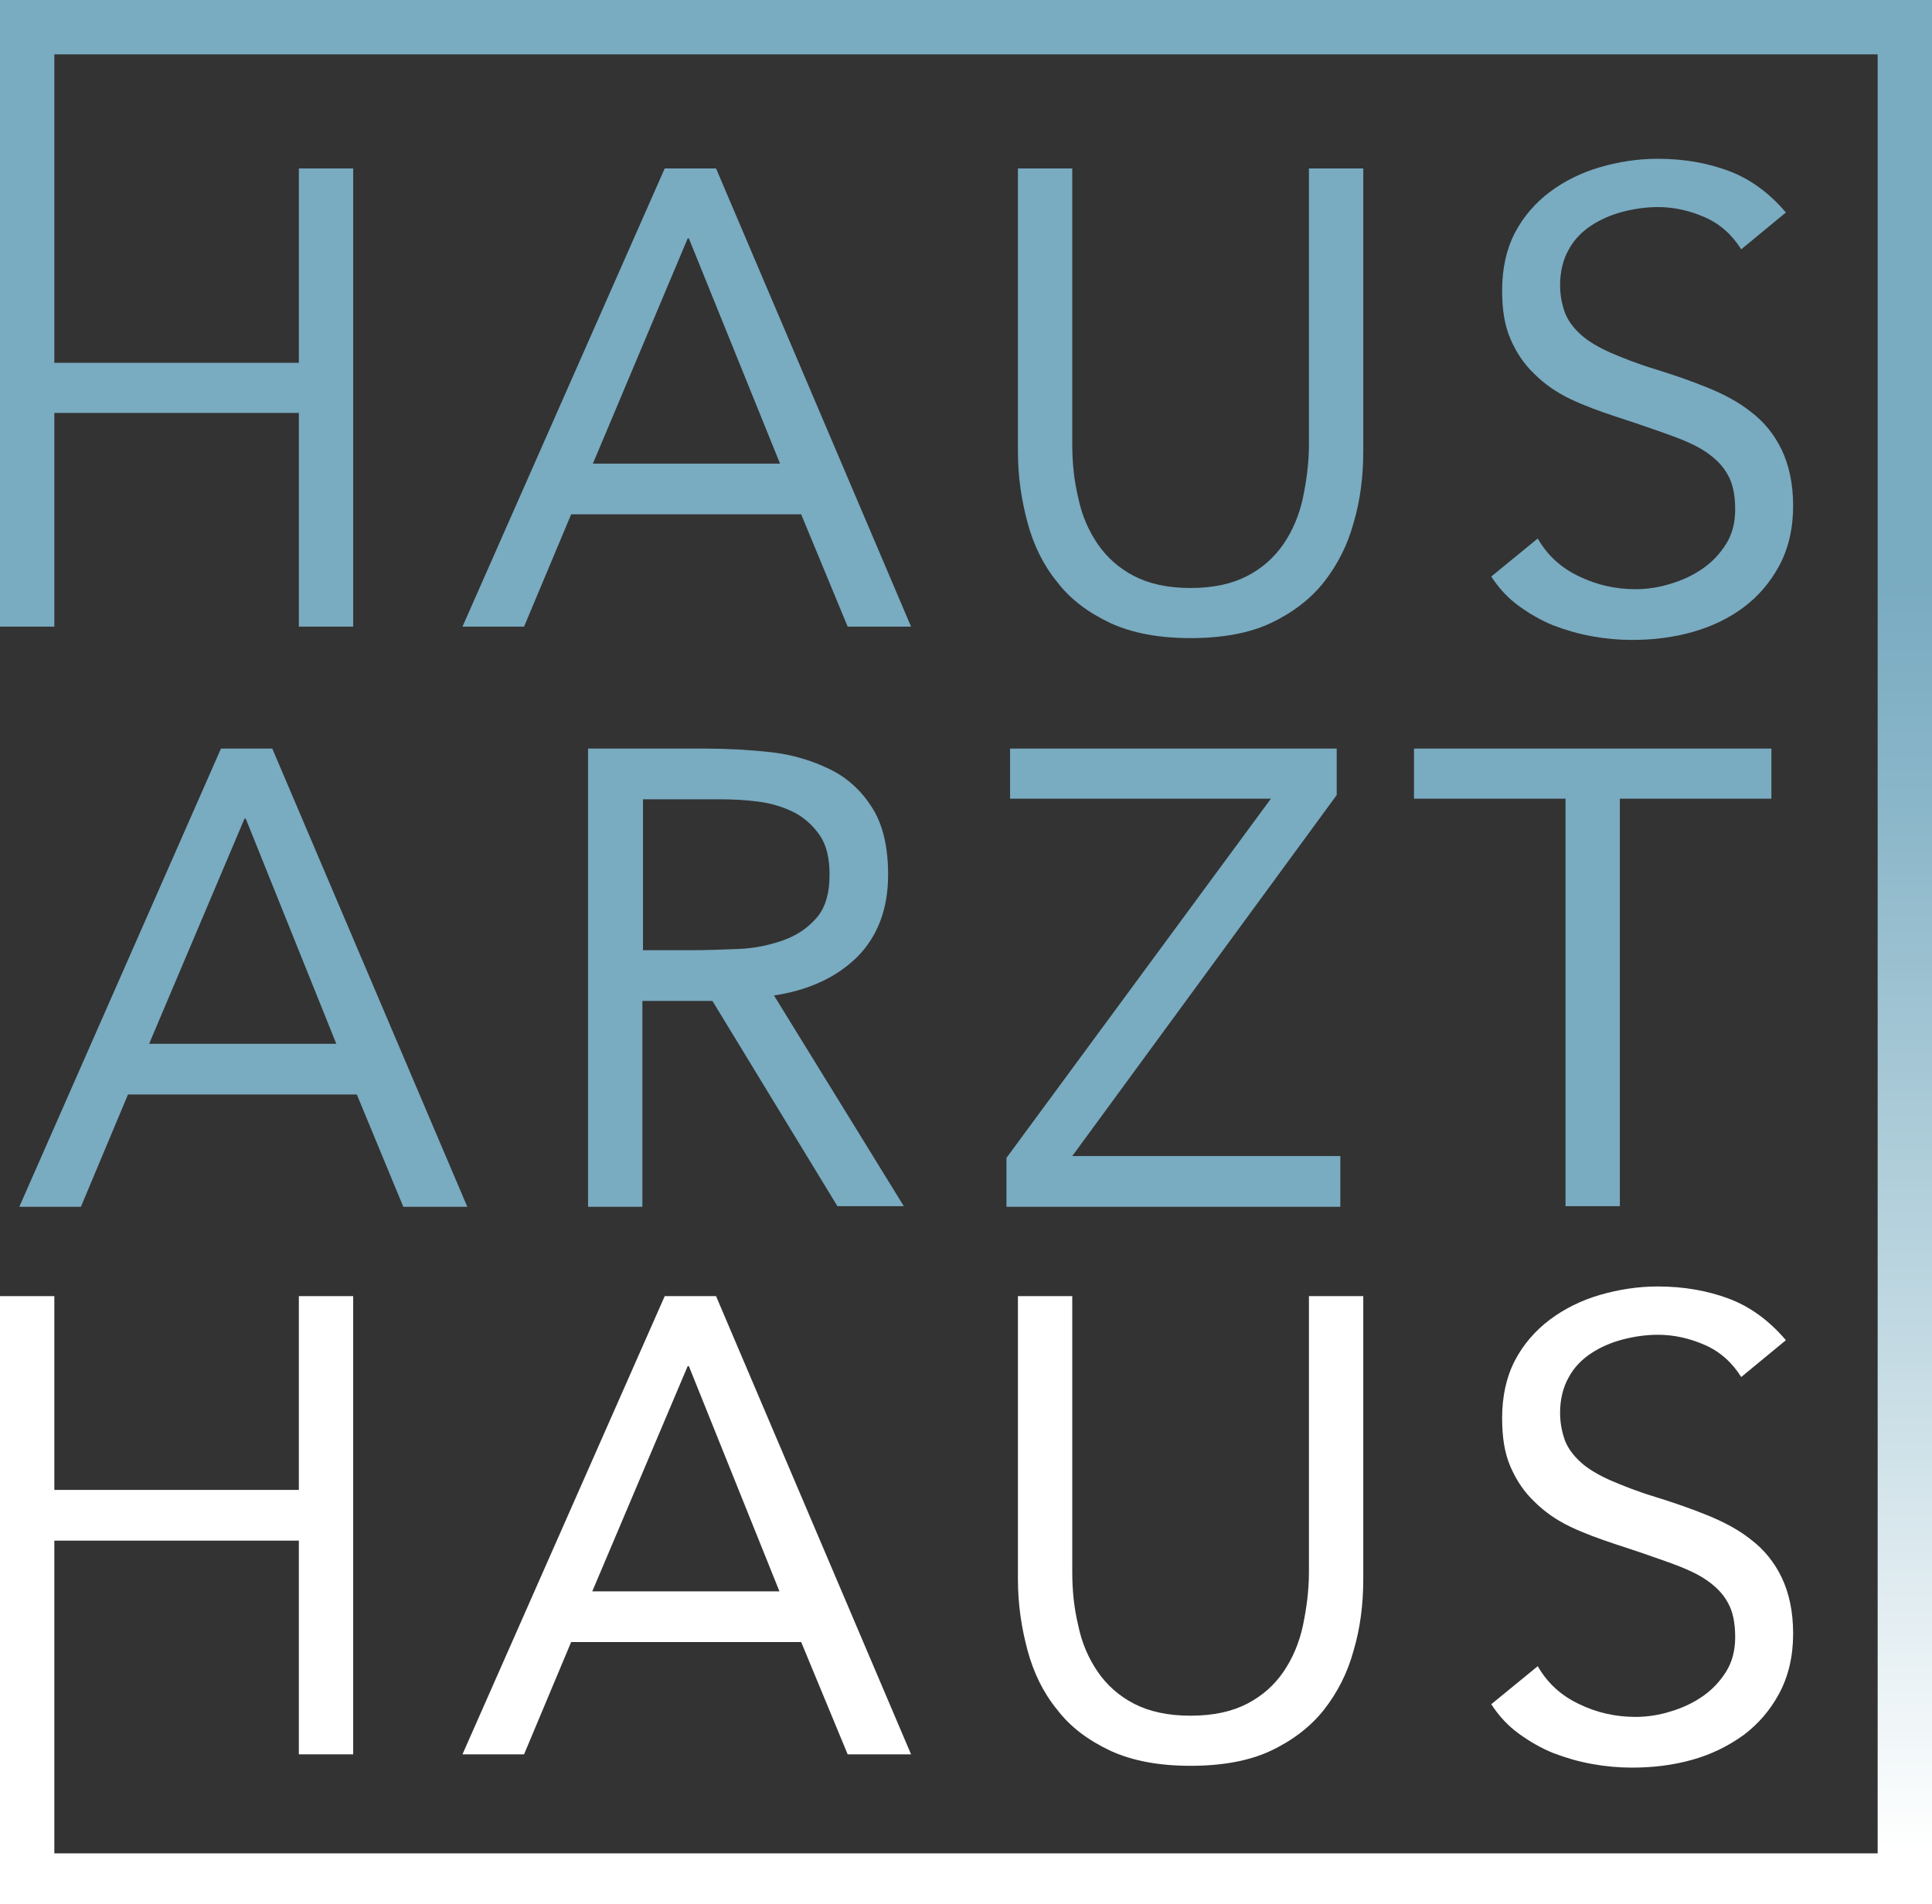
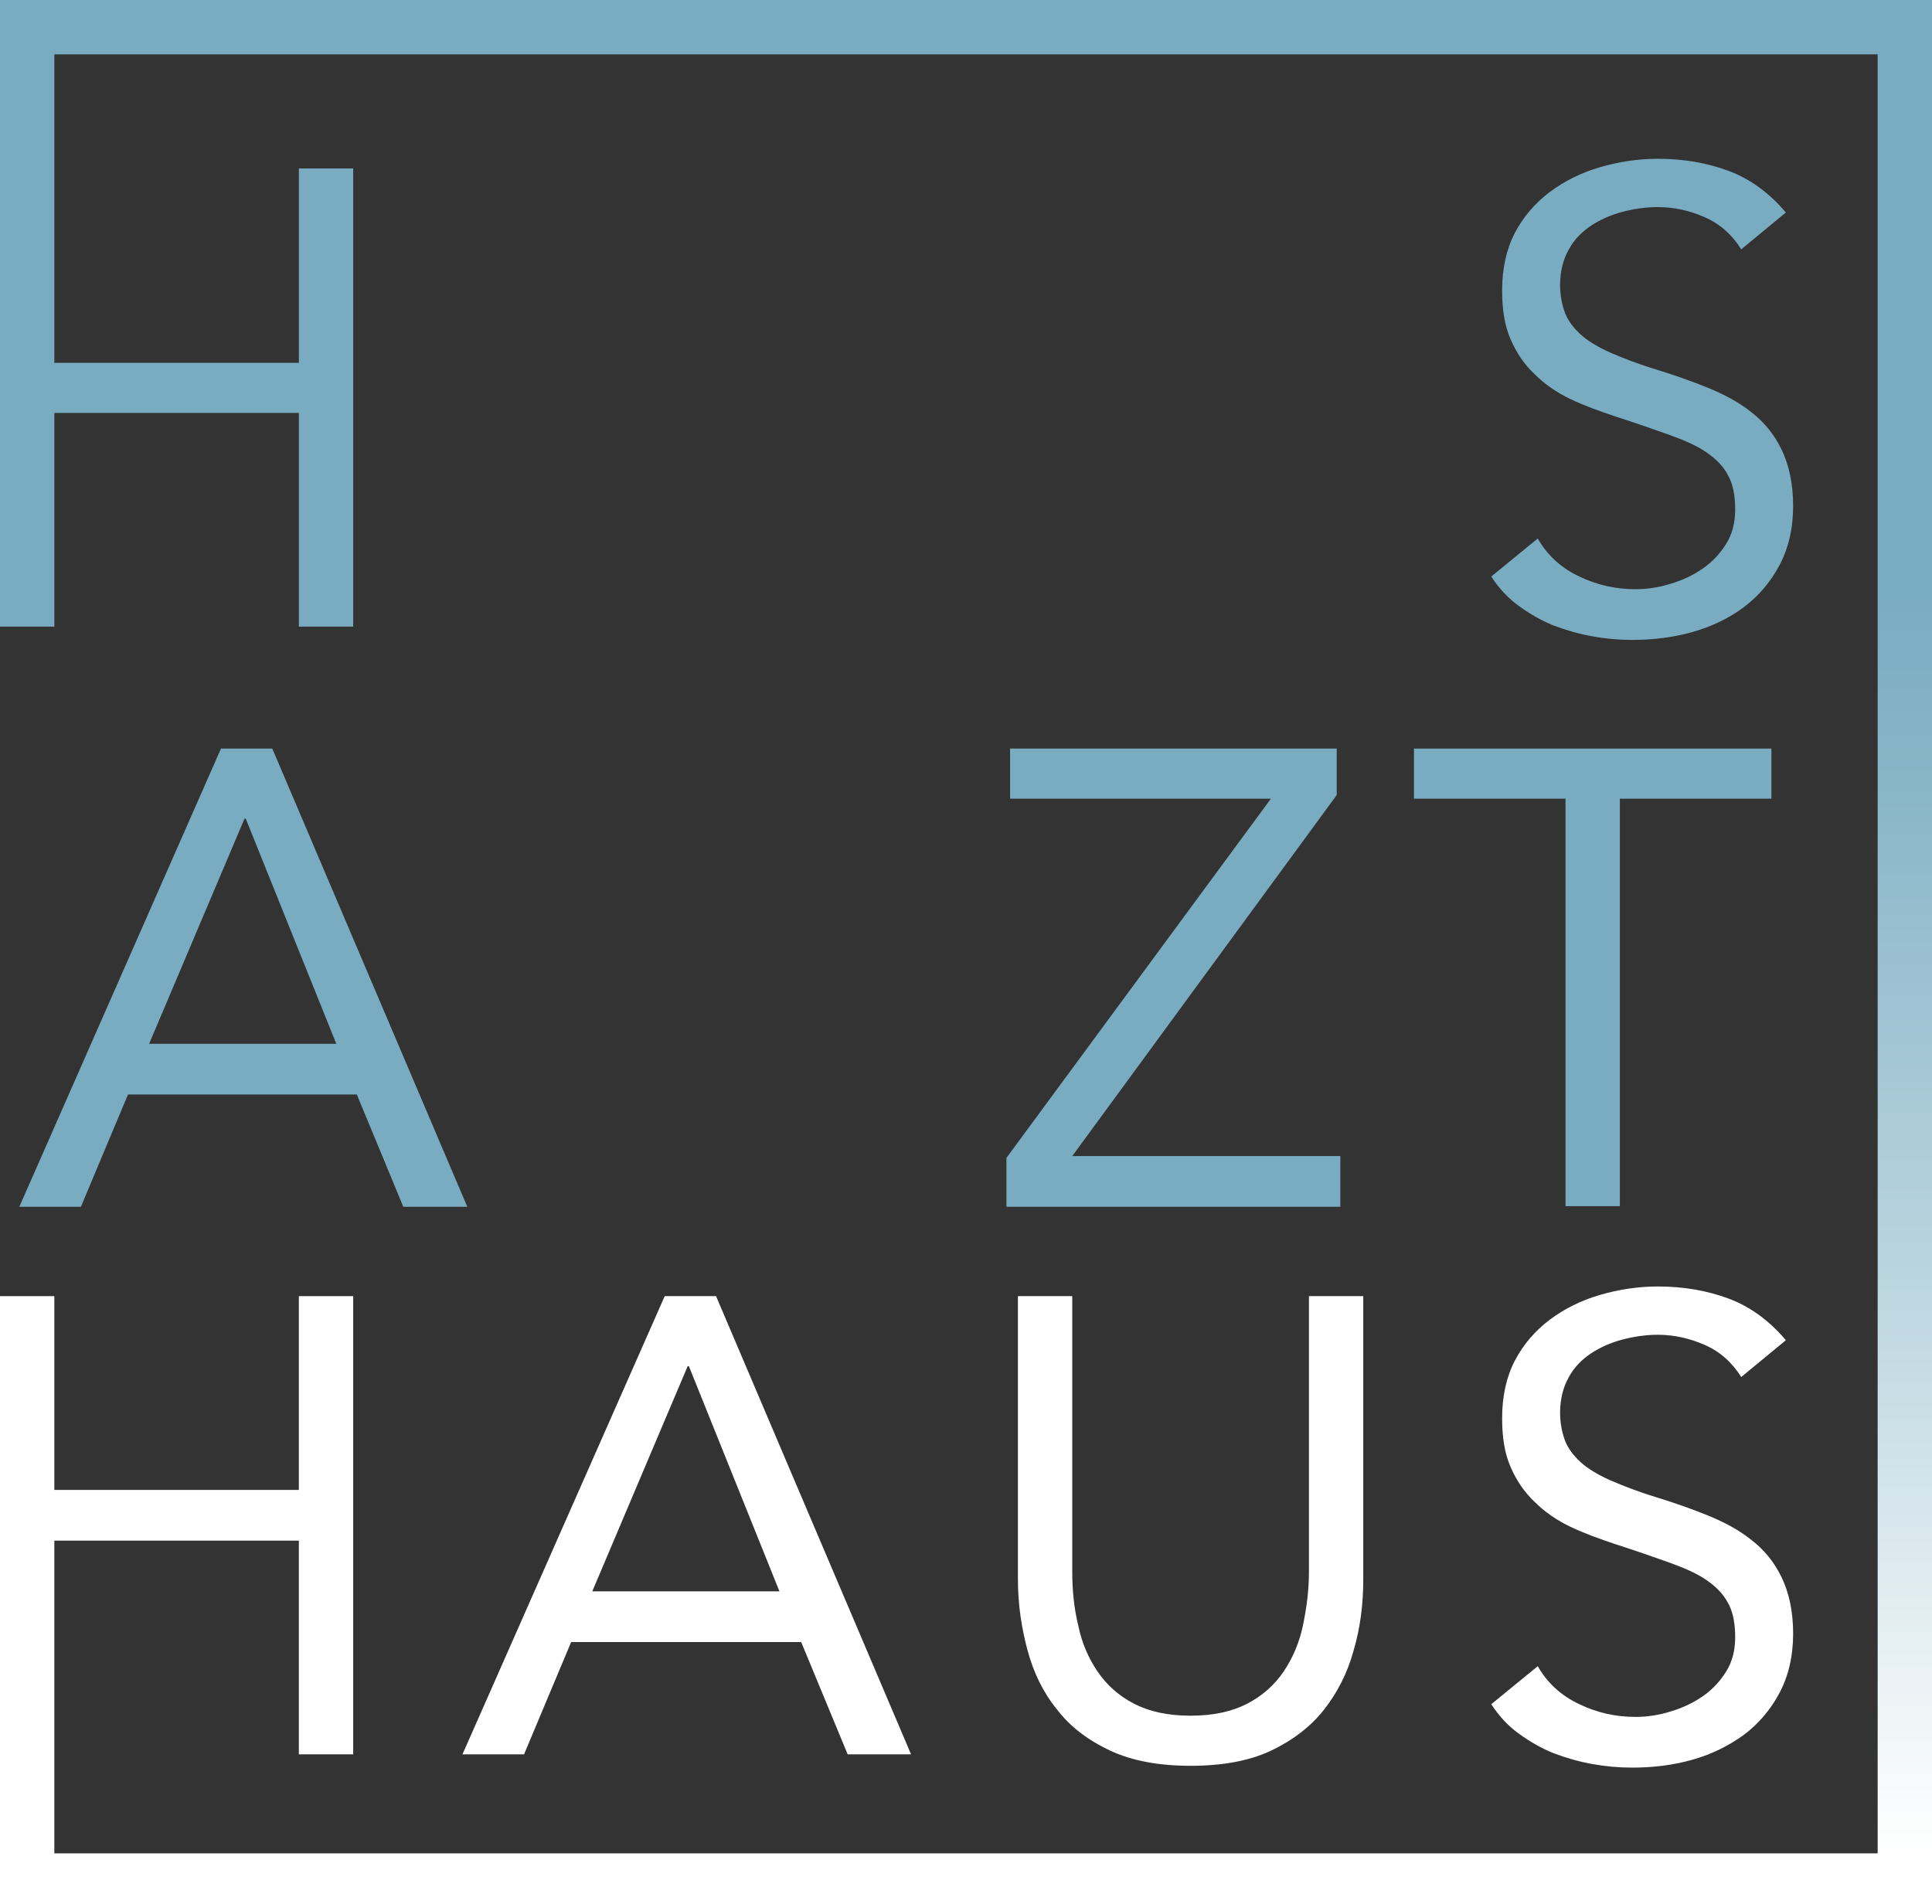
<svg xmlns="http://www.w3.org/2000/svg" version="1.1" id="Layer_1" x="0px" y="0px" viewBox="0 0 320 315.4" style="enable-background:new 0 0 320 315.4;" xml:space="preserve">
  <rect x="0" y="0" width="320" height="315.4" fill="#333333" stroke="none" />
  <style type="text/css">
	.st0{fill:url(#SVGID_1_);}
	.st1{fill:#79ABC1;}
	.st2{fill:#FFFFFF;}
</style>
  <g>
    <linearGradient id="SVGID_1_" gradientUnits="userSpaceOnUse" x1="160.024" y1="0" x2="160.024" y2="315.411">
      <stop offset="0.305" style="stop-color:#79ABC1" />
      <stop offset="0.42" style="stop-color:#8AB6C9" />
      <stop offset="0.648" style="stop-color:#B6D2DD" />
      <stop offset="0.965" style="stop-color:#FDFEFE" />
      <stop offset="0.972" style="stop-color:#FFFFFF" />
      <stop offset="1" style="stop-color:#FFFFFF" />
    </linearGradient>
    <polyline class="st0" points="0,0 320,0 320,315.4 0,315.4 0,307 311,307 311,9 9,9  " />
    <path class="st1" d="M0,0h9v60.1h40.5V27.9h9v75.9h-9V68.4H9v35.4H0V0z" />
-     <path class="st1" d="M110.1,27.9h8.5l32.3,75.9h-10.5l-7.7-18.6H94.6l-7.8,18.6H76.6L110.1,27.9z M114.1,39.5h-0.2L98.2,76.8h31   L114.1,39.5z" />
-     <path class="st1" d="M225.8,74.8c0,4.1-0.5,8.1-1.6,11.8c-1,3.7-2.7,7-4.9,9.8c-2.2,2.8-5.2,5.1-8.8,6.8c-3.6,1.7-8.1,2.5-13.3,2.5   c-5.2,0-9.6-0.8-13.3-2.5c-3.6-1.7-6.6-3.9-8.8-6.8c-2.3-2.8-3.9-6.1-4.9-9.8c-1-3.7-1.6-7.6-1.6-11.8V27.9h9v45.7   c0,3.1,0.3,6,1,8.9c0.6,2.9,1.7,5.4,3.2,7.6c1.5,2.2,3.5,4,6,5.3c2.5,1.3,5.6,2,9.4,2s6.9-0.7,9.4-2c2.5-1.3,4.5-3.1,6-5.3   c1.5-2.2,2.6-4.8,3.2-7.6c0.6-2.9,1-5.8,1-8.9V27.9h9V74.8z" />
    <path class="st1" d="M288.4,41.3c-1.5-2.4-3.5-4.2-6-5.3c-2.5-1.1-5.1-1.7-7.8-1.7c-2,0-4,0.3-5.9,0.8c-1.9,0.5-3.7,1.3-5.2,2.3   c-1.5,1-2.8,2.3-3.7,4c-0.9,1.6-1.4,3.6-1.4,5.8c0,1.7,0.3,3.2,0.8,4.6c0.5,1.3,1.4,2.5,2.6,3.6c1.2,1.1,2.9,2.1,4.9,3   c2.1,0.9,4.6,1.9,7.6,2.8c2.9,0.9,5.8,1.9,8.5,3c2.7,1.1,5.2,2.4,7.3,4.1c2.1,1.6,3.8,3.7,5,6.2c1.2,2.5,1.9,5.6,1.9,9.3   c0,3.8-0.8,7.1-2.3,9.9c-1.5,2.8-3.5,5.1-5.9,6.9s-5.3,3.2-8.5,4.1c-3.2,0.9-6.5,1.3-10,1.3c-2.2,0-4.4-0.2-6.6-0.6   c-2.2-0.4-4.3-1-6.4-1.8c-2-0.8-3.9-1.9-5.7-3.2c-1.8-1.3-3.3-2.9-4.6-4.9l7.7-6.3c1.6,2.8,3.9,4.9,6.9,6.3c2.9,1.4,6,2.1,9.3,2.1   c1.9,0,3.9-0.3,5.8-0.9c2-0.6,3.7-1.4,5.3-2.5c1.6-1.1,2.9-2.5,3.9-4.1c1-1.6,1.5-3.5,1.5-5.7c0-2.4-0.4-4.3-1.2-5.7   c-0.8-1.5-2-2.7-3.6-3.8c-1.6-1.1-3.7-2-6.2-2.9c-2.5-0.9-5.4-1.9-8.8-3c-2.7-0.9-5.2-1.8-7.5-2.9c-2.3-1.1-4.3-2.5-5.9-4.1   c-1.7-1.6-3-3.5-4-5.8c-1-2.3-1.4-4.9-1.4-8.1c0-3.6,0.7-6.8,2.1-9.5c1.4-2.7,3.4-5,5.8-6.8c2.4-1.8,5.2-3.2,8.3-4.1   c3.1-0.9,6.3-1.4,9.6-1.4c4.3,0,8.2,0.7,11.7,2c3.5,1.3,6.7,3.6,9.5,6.9L288.4,41.3z" />
    <path class="st1" d="M36.6,124h8.5l32.3,75.9H66.8l-7.7-18.6H21.2l-7.8,18.6H3.2L36.6,124z M40.7,135.6h-0.2l-15.8,37.3h31   L40.7,135.6z" />
-     <path class="st1" d="M97.4,124h19.4c3.6,0,7.3,0.2,10.9,0.6c3.6,0.4,6.8,1.4,9.7,2.8c2.9,1.4,5.2,3.5,7,6.3   c1.8,2.8,2.7,6.5,2.7,11.2c0,5.6-1.7,10.1-5,13.5c-3.4,3.4-8,5.6-13.9,6.5l21.5,34.9h-11L118,165.8h-11.6v34.1h-9V124z    M106.4,157.4h8c2.5,0,5.1-0.1,7.8-0.2c2.7-0.1,5.1-0.6,7.4-1.4c2.3-0.8,4.1-2,5.6-3.7c1.5-1.7,2.2-4.1,2.2-7.2   c0-2.7-0.5-4.9-1.6-6.5c-1.1-1.6-2.5-2.9-4.2-3.8c-1.8-0.9-3.7-1.5-5.9-1.8c-2.2-0.3-4.4-0.4-6.6-0.4h-12.6V157.4z" />
    <path class="st1" d="M166.7,191.8l43.8-59.5h-43.2V124h54.1v7.7l-43.8,59.8H222v8.4h-55.3V191.8z" />
    <path class="st1" d="M293.4,132.3h-25.1v67.5h-9v-67.5h-25.1V124h59.2V132.3z" />
    <path class="st2" d="M0,214.7h9v32.1h40.5v-32.1h9v75.9h-9v-35.4H9v60.2H0V214.7z" />
    <path class="st2" d="M110.1,214.7h8.5l32.3,75.9h-10.5l-7.7-18.6H94.6l-7.8,18.6H76.6L110.1,214.7z M114.1,226.3h-0.2l-15.8,37.3   h31L114.1,226.3z" />
    <path class="st2" d="M225.8,261.6c0,4.1-0.5,8.1-1.6,11.8c-1,3.7-2.7,7-4.9,9.8c-2.2,2.8-5.2,5.1-8.8,6.8   c-3.6,1.7-8.1,2.5-13.3,2.5c-5.2,0-9.6-0.8-13.3-2.5c-3.6-1.7-6.6-3.9-8.8-6.8c-2.3-2.8-3.9-6.1-4.9-9.8c-1-3.7-1.6-7.6-1.6-11.8   v-46.9h9v45.7c0,3.1,0.3,6,1,8.9c0.6,2.9,1.7,5.4,3.2,7.6c1.5,2.2,3.5,4,6,5.3c2.5,1.3,5.6,2,9.4,2s6.9-0.7,9.4-2   c2.5-1.3,4.5-3.1,6-5.3c1.5-2.2,2.6-4.8,3.2-7.6c0.6-2.9,1-5.8,1-8.9v-45.7h9V261.6z" />
    <path class="st2" d="M288.4,228.1c-1.5-2.4-3.5-4.2-6-5.3c-2.5-1.1-5.1-1.7-7.8-1.7c-2,0-4,0.3-5.9,0.8c-1.9,0.5-3.7,1.3-5.2,2.3   c-1.5,1-2.8,2.3-3.7,4c-0.9,1.6-1.4,3.6-1.4,5.8c0,1.7,0.3,3.2,0.8,4.6c0.5,1.3,1.4,2.5,2.6,3.6c1.2,1.1,2.9,2.1,4.9,3   c2.1,0.9,4.6,1.9,7.6,2.8c2.9,0.9,5.8,1.9,8.5,3c2.7,1.1,5.2,2.4,7.3,4.1c2.1,1.6,3.8,3.7,5,6.2c1.2,2.5,1.9,5.6,1.9,9.3   c0,3.8-0.8,7.1-2.3,9.9s-3.5,5.1-5.9,6.9c-2.5,1.8-5.3,3.2-8.5,4.1c-3.2,0.9-6.5,1.3-10,1.3c-2.2,0-4.4-0.2-6.6-0.6   c-2.2-0.4-4.3-1-6.4-1.8c-2-0.8-3.9-1.9-5.7-3.2c-1.8-1.3-3.3-2.9-4.6-4.9l7.7-6.3c1.6,2.8,3.9,4.9,6.9,6.3c2.9,1.4,6,2.1,9.3,2.1   c1.9,0,3.9-0.3,5.8-0.9c2-0.6,3.7-1.4,5.3-2.5c1.6-1.1,2.9-2.5,3.9-4.1c1-1.6,1.5-3.5,1.5-5.7c0-2.4-0.4-4.3-1.2-5.7   c-0.8-1.5-2-2.7-3.6-3.8c-1.6-1.1-3.7-2-6.2-2.9c-2.5-0.9-5.4-1.9-8.8-3c-2.7-0.9-5.2-1.8-7.5-2.9c-2.3-1.1-4.3-2.5-5.9-4.1   c-1.7-1.6-3-3.5-4-5.8c-1-2.3-1.4-4.9-1.4-8.1c0-3.6,0.7-6.8,2.1-9.5c1.4-2.7,3.4-5,5.8-6.8c2.4-1.8,5.2-3.2,8.3-4.1   c3.1-0.9,6.3-1.4,9.6-1.4c4.3,0,8.2,0.7,11.7,2c3.5,1.3,6.7,3.6,9.5,6.9L288.4,228.1z" />
  </g>
</svg>